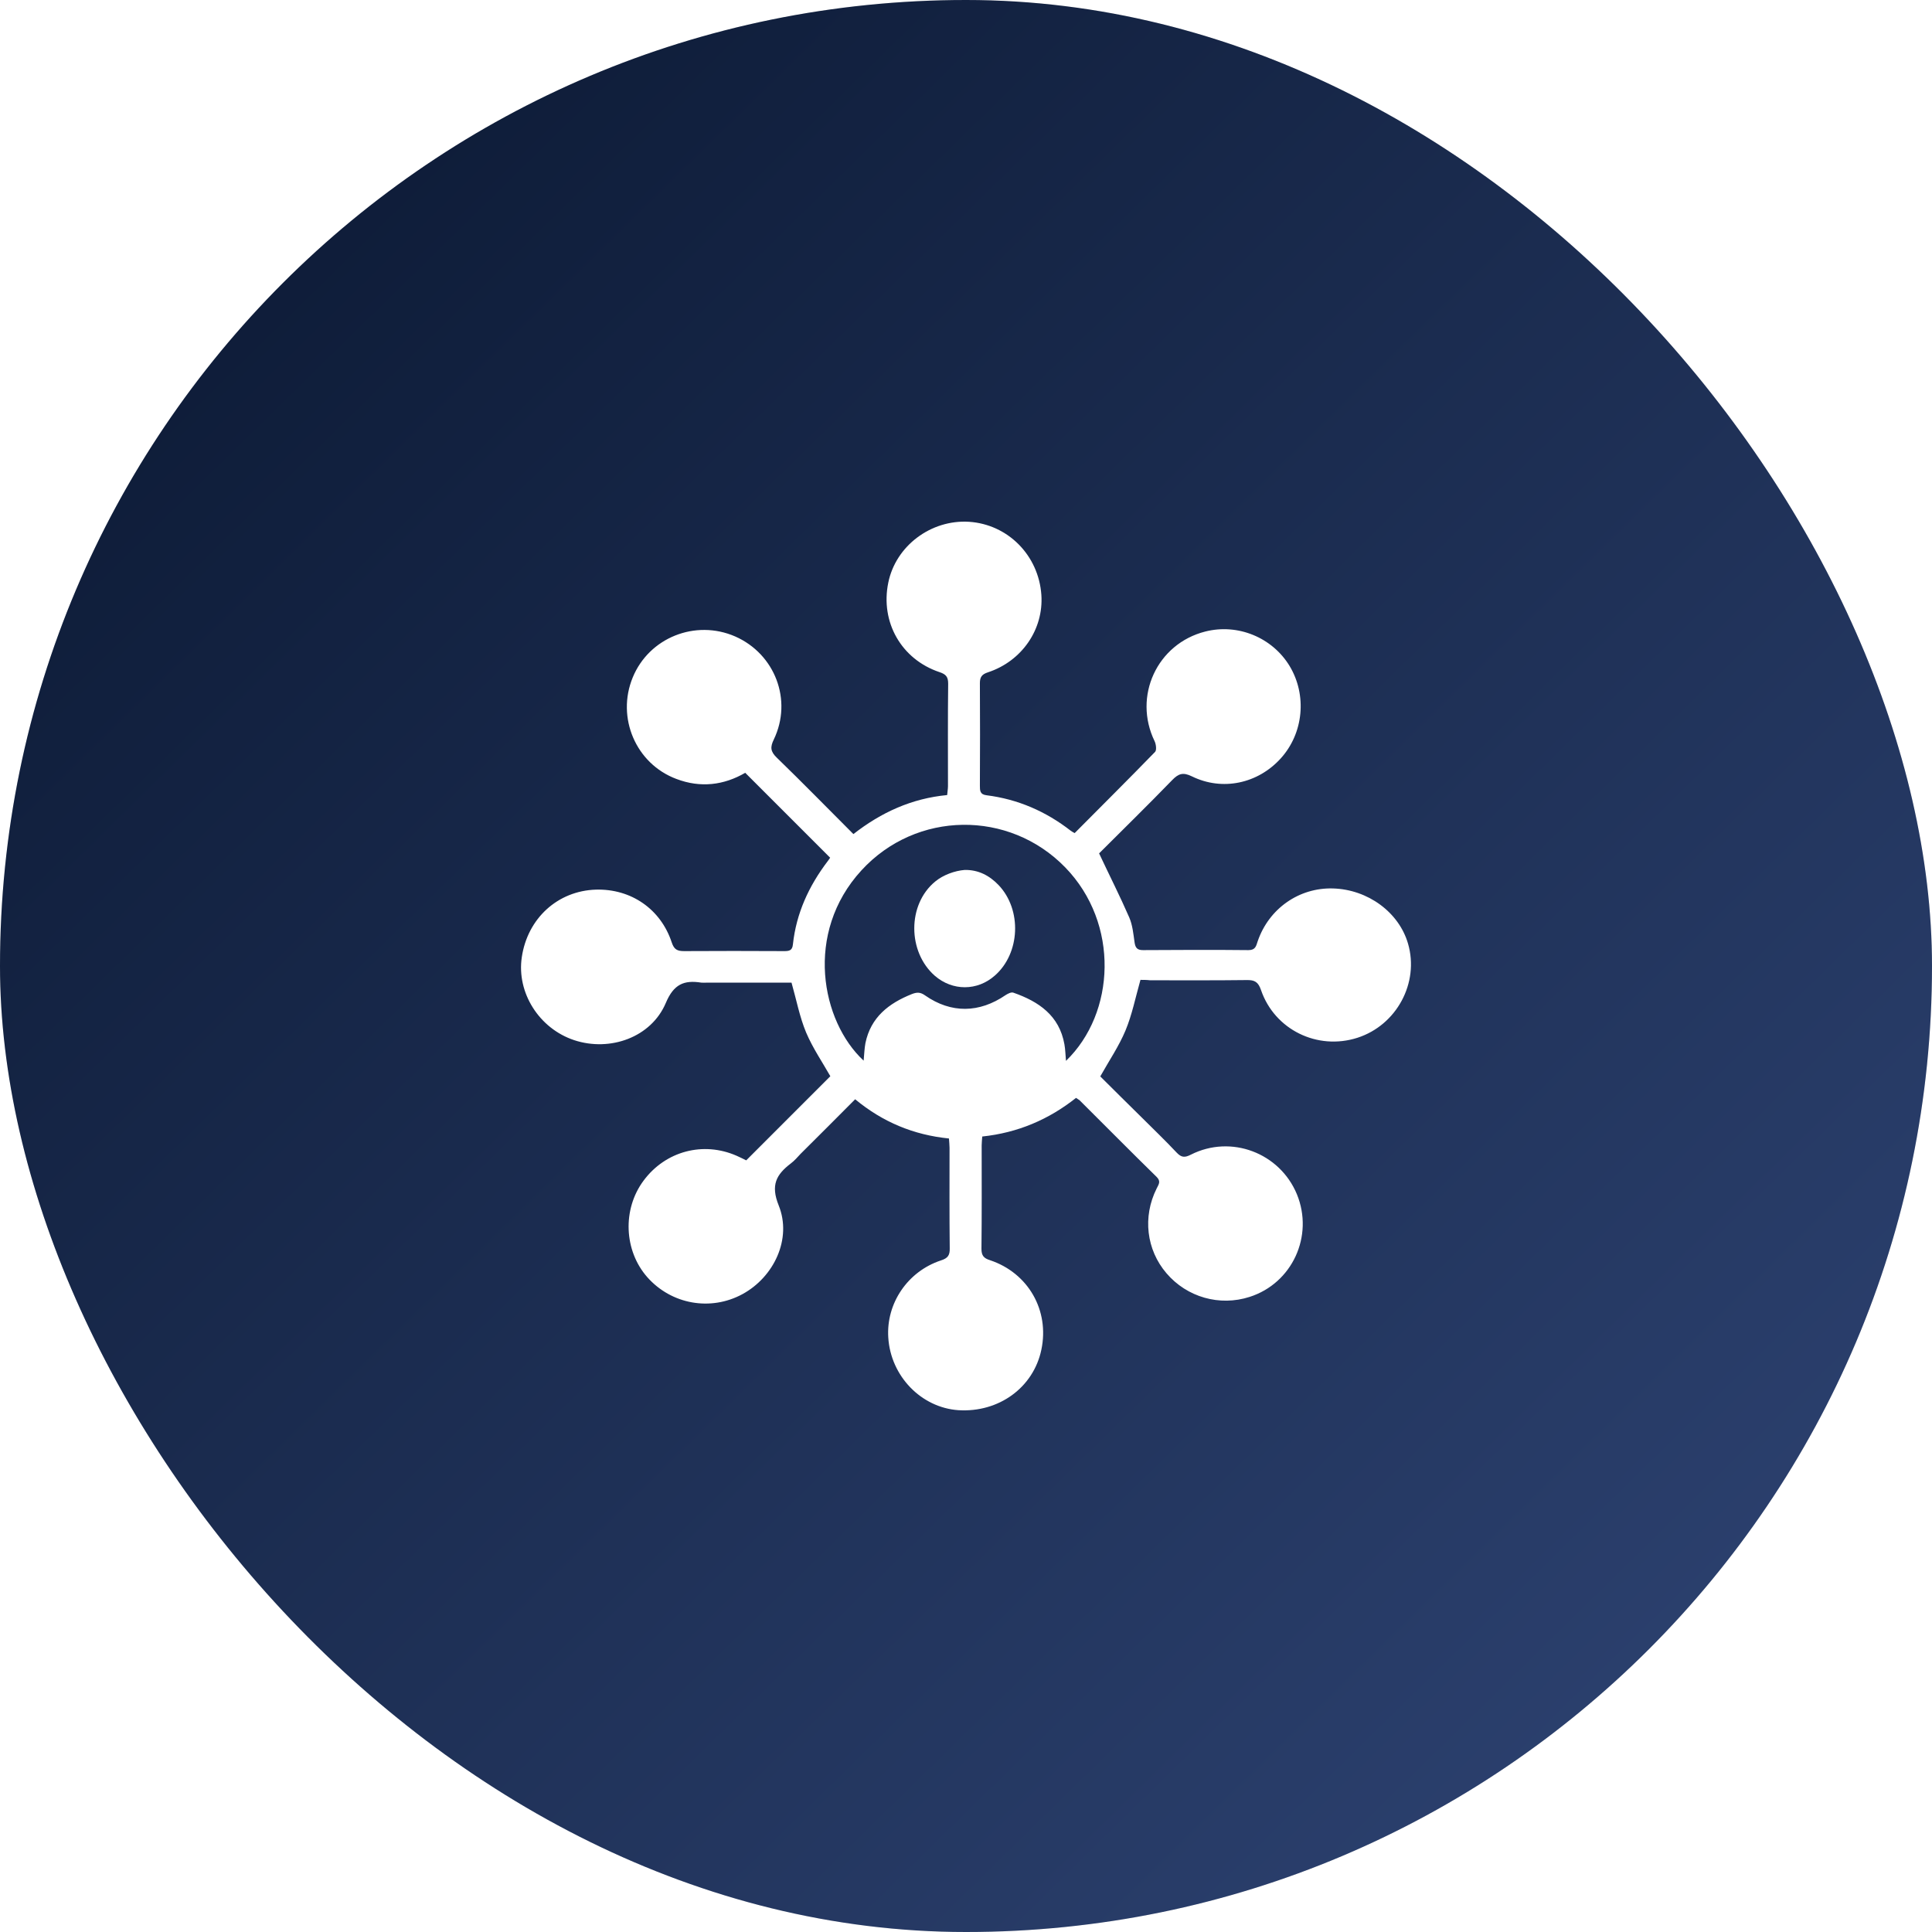
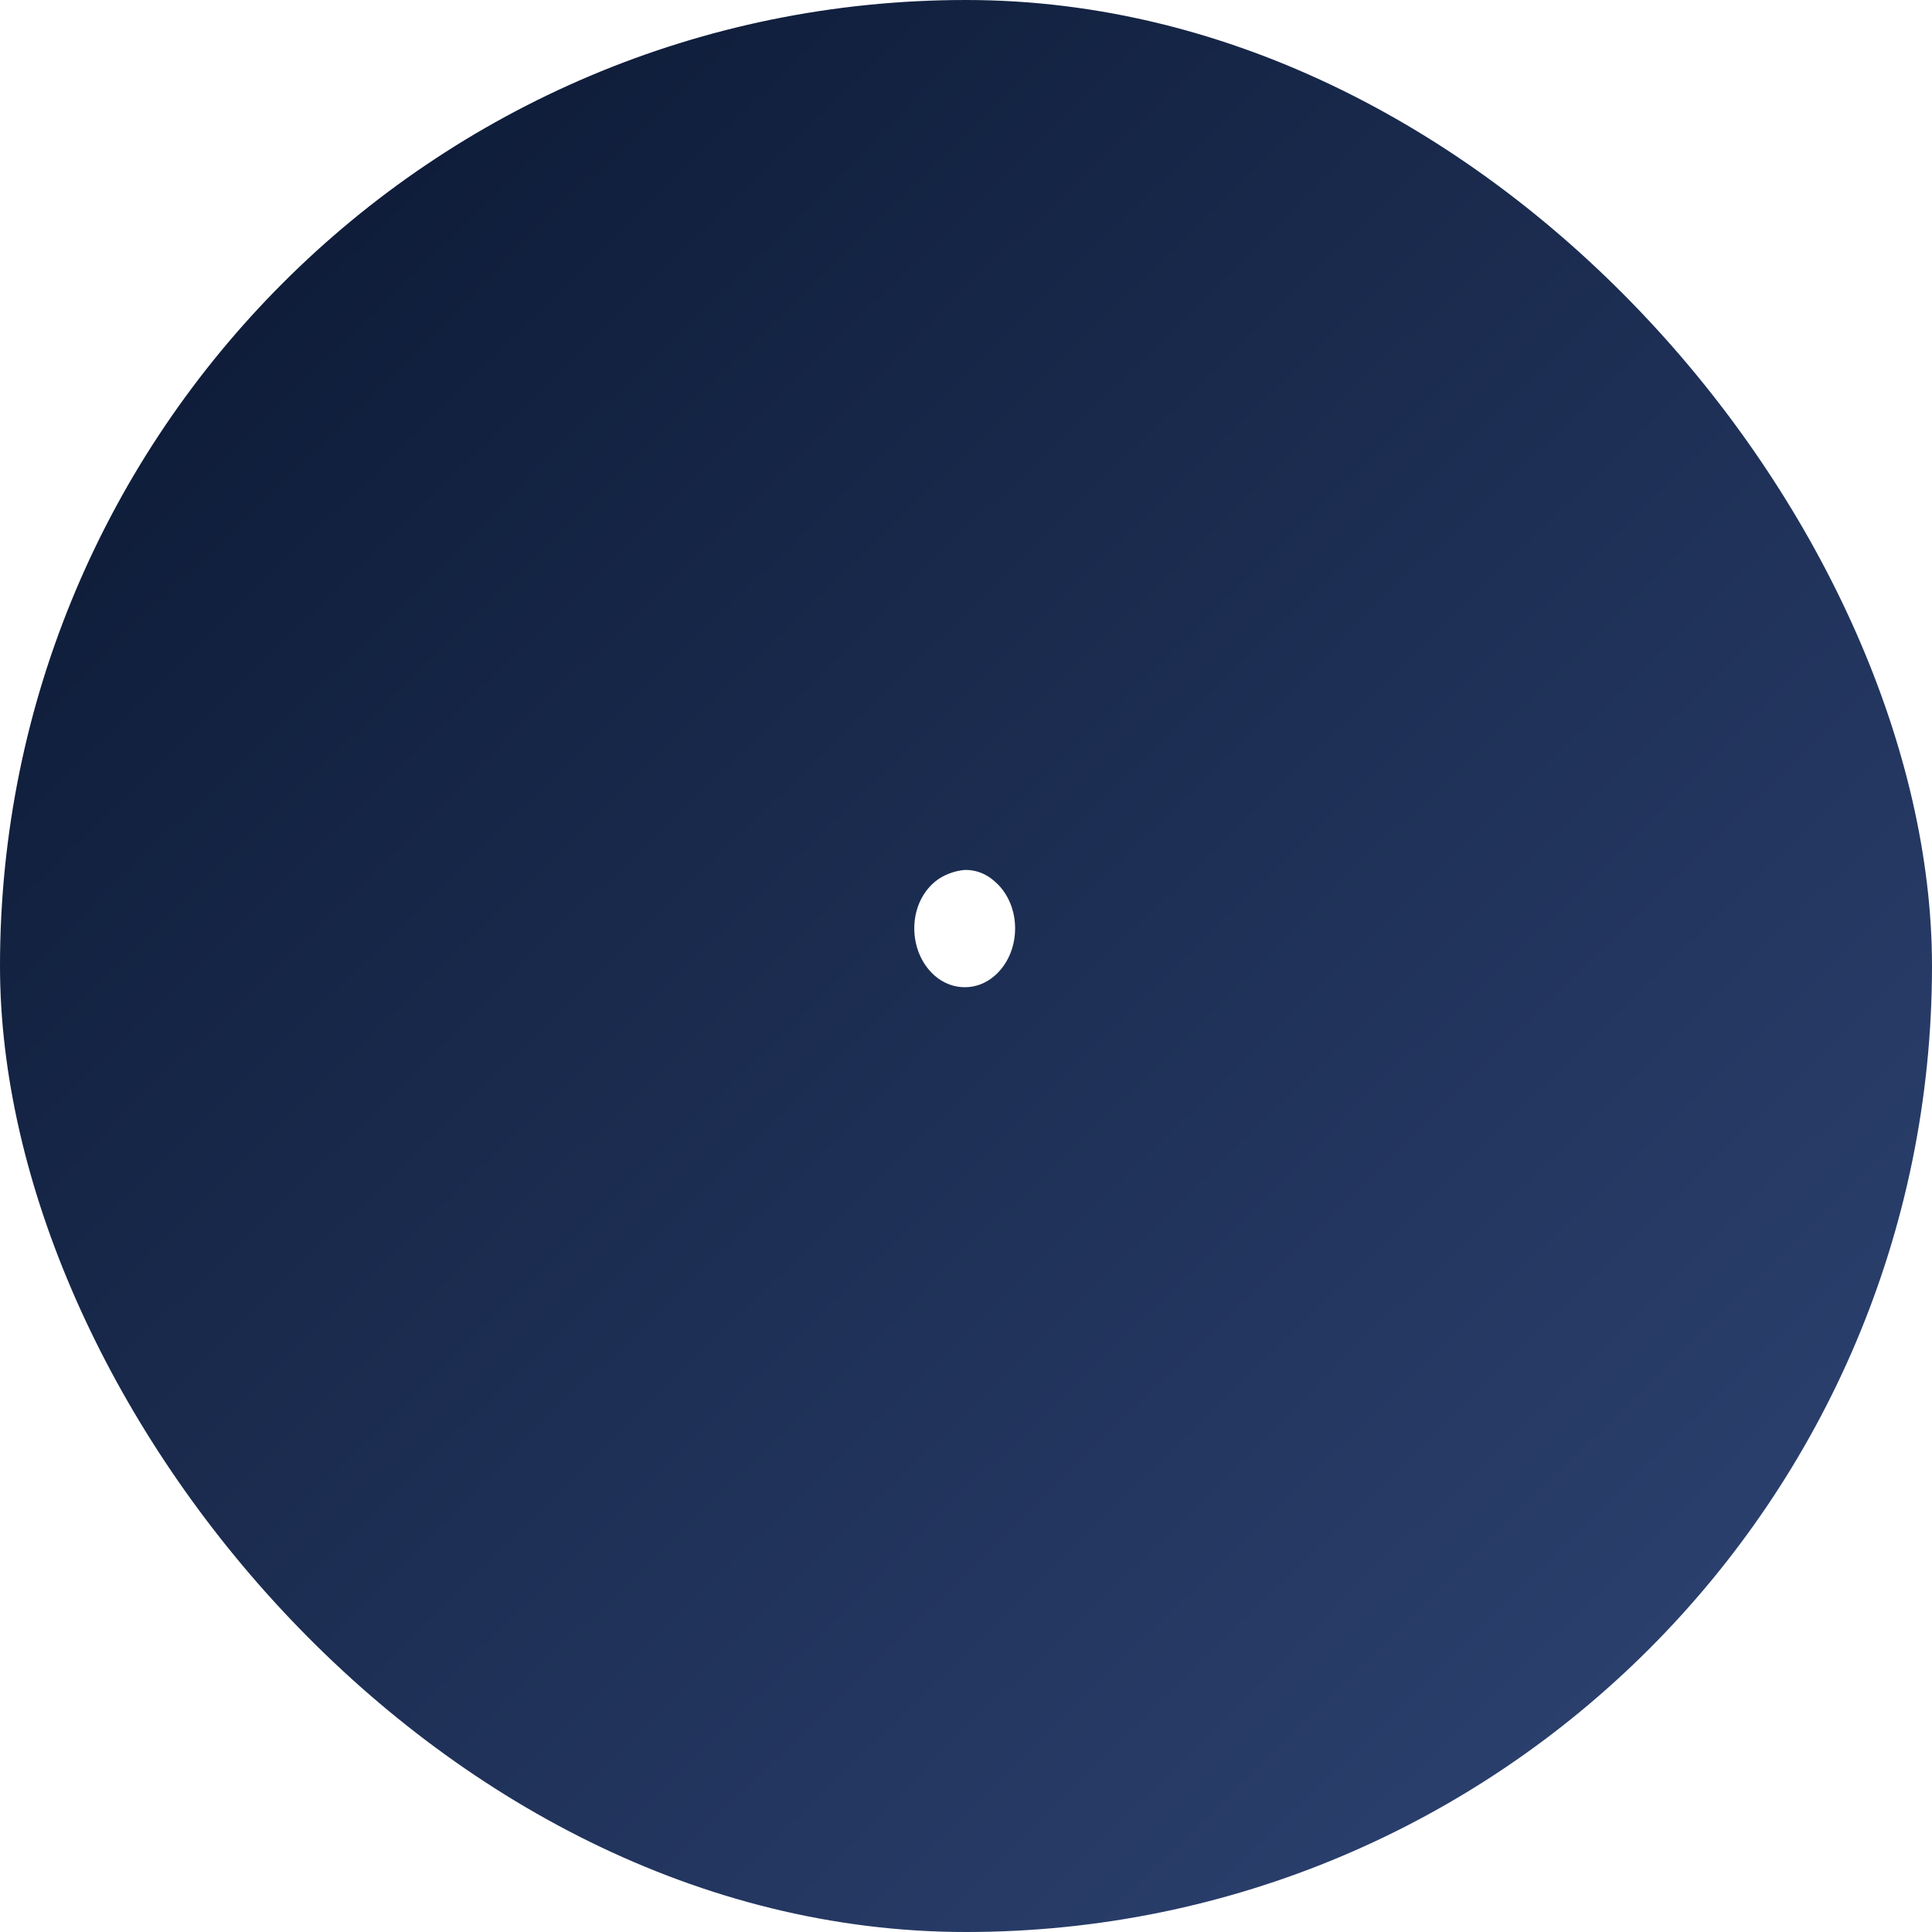
<svg xmlns="http://www.w3.org/2000/svg" width="100" height="100" viewBox="0 0 100 100" fill="none">
  <g filter="url(#filter0_b_1_648)">
-     <rect width="100" height="100" rx="50" fill="black" fill-opacity="0.1" />
    <rect width="100" height="100" rx="50" fill="url(#paint0_linear_1_648)" />
-     <path d="M59.03 50.718C58.765 51.656 58.592 52.533 58.255 53.339C57.919 54.145 57.419 54.879 56.95 55.715C57.623 56.388 58.347 57.102 59.071 57.816C59.683 58.428 60.315 59.03 60.907 59.662C61.151 59.917 61.325 59.927 61.641 59.764C63.721 58.713 66.24 59.672 67.127 61.814C68.015 63.976 66.883 66.423 64.68 67.127C63.13 67.627 61.437 67.147 60.376 65.903C59.336 64.689 59.132 62.986 59.867 61.518C59.968 61.304 60.111 61.151 59.856 60.906C58.52 59.601 57.205 58.265 55.879 56.949C55.828 56.908 55.767 56.878 55.695 56.827C54.278 57.949 52.677 58.632 50.841 58.826C50.831 58.989 50.811 59.142 50.811 59.285C50.811 61.069 50.821 62.854 50.8 64.638C50.8 64.996 50.923 65.128 51.249 65.23C53.227 65.893 54.329 67.831 53.901 69.86C53.493 71.818 51.698 73.123 49.607 72.991C47.68 72.858 46.099 71.227 45.977 69.228C45.864 67.463 46.976 65.811 48.7 65.24C49.056 65.128 49.169 64.975 49.158 64.608C49.138 62.874 49.148 61.141 49.148 59.407C49.148 59.254 49.128 59.111 49.118 58.928C47.292 58.744 45.691 58.081 44.263 56.898C43.305 57.857 42.377 58.795 41.438 59.723C41.275 59.896 41.122 60.08 40.929 60.223C40.184 60.794 39.878 61.334 40.306 62.395C41 64.118 40.062 66.097 38.43 66.984C36.778 67.882 34.749 67.514 33.504 66.107C32.291 64.73 32.209 62.589 33.311 61.11C34.443 59.58 36.401 59.06 38.134 59.825C38.318 59.907 38.502 59.998 38.624 60.06C40.092 58.591 41.541 57.143 42.978 55.705C42.581 55.001 42.071 54.257 41.724 53.441C41.388 52.635 41.224 51.758 40.969 50.861C39.552 50.861 38.073 50.861 36.605 50.861C36.503 50.861 36.401 50.871 36.299 50.861C35.401 50.718 34.871 50.943 34.463 51.911C33.708 53.696 31.577 54.451 29.721 53.839C27.906 53.237 26.733 51.381 27.008 49.545C27.304 47.536 28.864 46.109 30.843 46.047C32.658 45.996 34.198 47.047 34.769 48.781C34.891 49.148 35.054 49.229 35.411 49.229C37.125 49.219 38.848 49.219 40.562 49.229C40.827 49.229 41.01 49.219 41.041 48.883C41.214 47.271 41.867 45.854 42.846 44.569C42.897 44.508 42.938 44.436 42.968 44.395C41.5 42.927 40.052 41.479 38.573 40C37.471 40.642 36.258 40.795 35.004 40.316C32.913 39.531 31.893 37.145 32.75 35.064C33.596 33.004 35.993 32.045 38.053 32.943C40.113 33.85 41.031 36.237 40.052 38.276C39.858 38.674 39.878 38.899 40.205 39.215C41.53 40.5 42.825 41.825 44.172 43.172C45.609 42.05 47.19 41.326 49.026 41.152C49.036 40.989 49.067 40.836 49.067 40.693C49.067 38.929 49.056 37.155 49.077 35.39C49.077 35.033 48.965 34.901 48.628 34.789C46.65 34.126 45.559 32.198 45.977 30.159C46.364 28.252 48.19 26.885 50.158 27.008C52.167 27.14 53.758 28.741 53.901 30.791C54.023 32.566 52.901 34.218 51.137 34.799C50.821 34.901 50.719 35.044 50.719 35.36C50.729 37.124 50.729 38.899 50.719 40.663C50.719 40.918 50.719 41.122 51.066 41.163C52.687 41.367 54.135 41.999 55.42 42.998C55.471 43.039 55.532 43.07 55.624 43.121C57.011 41.723 58.408 40.337 59.785 38.919C59.877 38.827 59.836 38.521 59.764 38.368C58.633 36.043 59.887 33.32 62.385 32.688C64.068 32.26 65.853 32.994 66.75 34.473C67.658 35.982 67.474 37.95 66.291 39.255C65.108 40.561 63.273 40.959 61.692 40.184C61.233 39.959 60.998 40.041 60.672 40.377C59.397 41.693 58.082 42.978 56.889 44.171C57.429 45.323 57.97 46.384 58.449 47.485C58.622 47.883 58.663 48.342 58.724 48.77C58.765 49.056 58.857 49.178 59.163 49.178C60.978 49.168 62.803 49.158 64.619 49.178C64.986 49.178 65.016 48.964 65.098 48.719C65.679 47.026 67.24 45.935 68.994 45.986C70.799 46.037 72.41 47.22 72.879 48.842C73.471 50.871 72.288 53.064 70.258 53.716C68.188 54.379 65.975 53.298 65.271 51.248C65.129 50.83 64.945 50.718 64.527 50.728C62.865 50.749 61.192 50.739 59.53 50.739C59.346 50.718 59.163 50.718 59.03 50.718ZM44.702 54.899C44.733 54.563 44.743 54.267 44.794 53.992C45.069 52.656 45.997 51.932 47.2 51.452C47.466 51.35 47.639 51.35 47.884 51.524C49.23 52.462 50.688 52.442 52.055 51.503C52.167 51.432 52.34 51.34 52.453 51.381C53.768 51.84 54.829 52.564 55.094 54.053C55.145 54.328 55.145 54.604 55.175 54.91C57.735 52.442 57.959 47.801 55.135 44.895C52.228 41.907 47.425 41.958 44.59 45.048C41.612 48.291 42.509 52.87 44.702 54.899Z" fill="white" />
-     <path d="M49.934 45.028C50.638 45.017 51.209 45.313 51.688 45.813C52.901 47.088 52.81 49.341 51.494 50.494C50.587 51.299 49.301 51.299 48.384 50.504C46.976 49.27 46.956 46.822 48.404 45.629C48.822 45.282 49.424 45.068 49.934 45.028C49.954 45.068 49.913 44.977 49.934 45.028Z" fill="white" />
+     <path d="M49.934 45.028C50.638 45.017 51.209 45.313 51.688 45.813C52.901 47.088 52.81 49.341 51.494 50.494C50.587 51.299 49.301 51.299 48.384 50.504C46.976 49.27 46.956 46.822 48.404 45.629C48.822 45.282 49.424 45.068 49.934 45.028Z" fill="white" />
  </g>
  <defs>
    <filter id="filter0_b_1_648" x="-100" y="-100" width="300" height="300" filterUnits="userSpaceOnUse" color-interpolation-filters="sRGB">
      <feFlood flood-opacity="0" result="BackgroundImageFix" />
      <feGaussianBlur in="BackgroundImageFix" stdDeviation="50" />
      <feComposite in2="SourceAlpha" operator="in" result="effect1_backgroundBlur_1_648" />
      <feBlend mode="normal" in="SourceGraphic" in2="effect1_backgroundBlur_1_648" result="shape" />
    </filter>
    <linearGradient id="paint0_linear_1_648" x1="0" y1="0" x2="99.333" y2="101.333" gradientUnits="userSpaceOnUse">
      <stop stop-color="#09162F" />
      <stop offset="1" stop-color="#304677" />
    </linearGradient>
  </defs>
</svg>